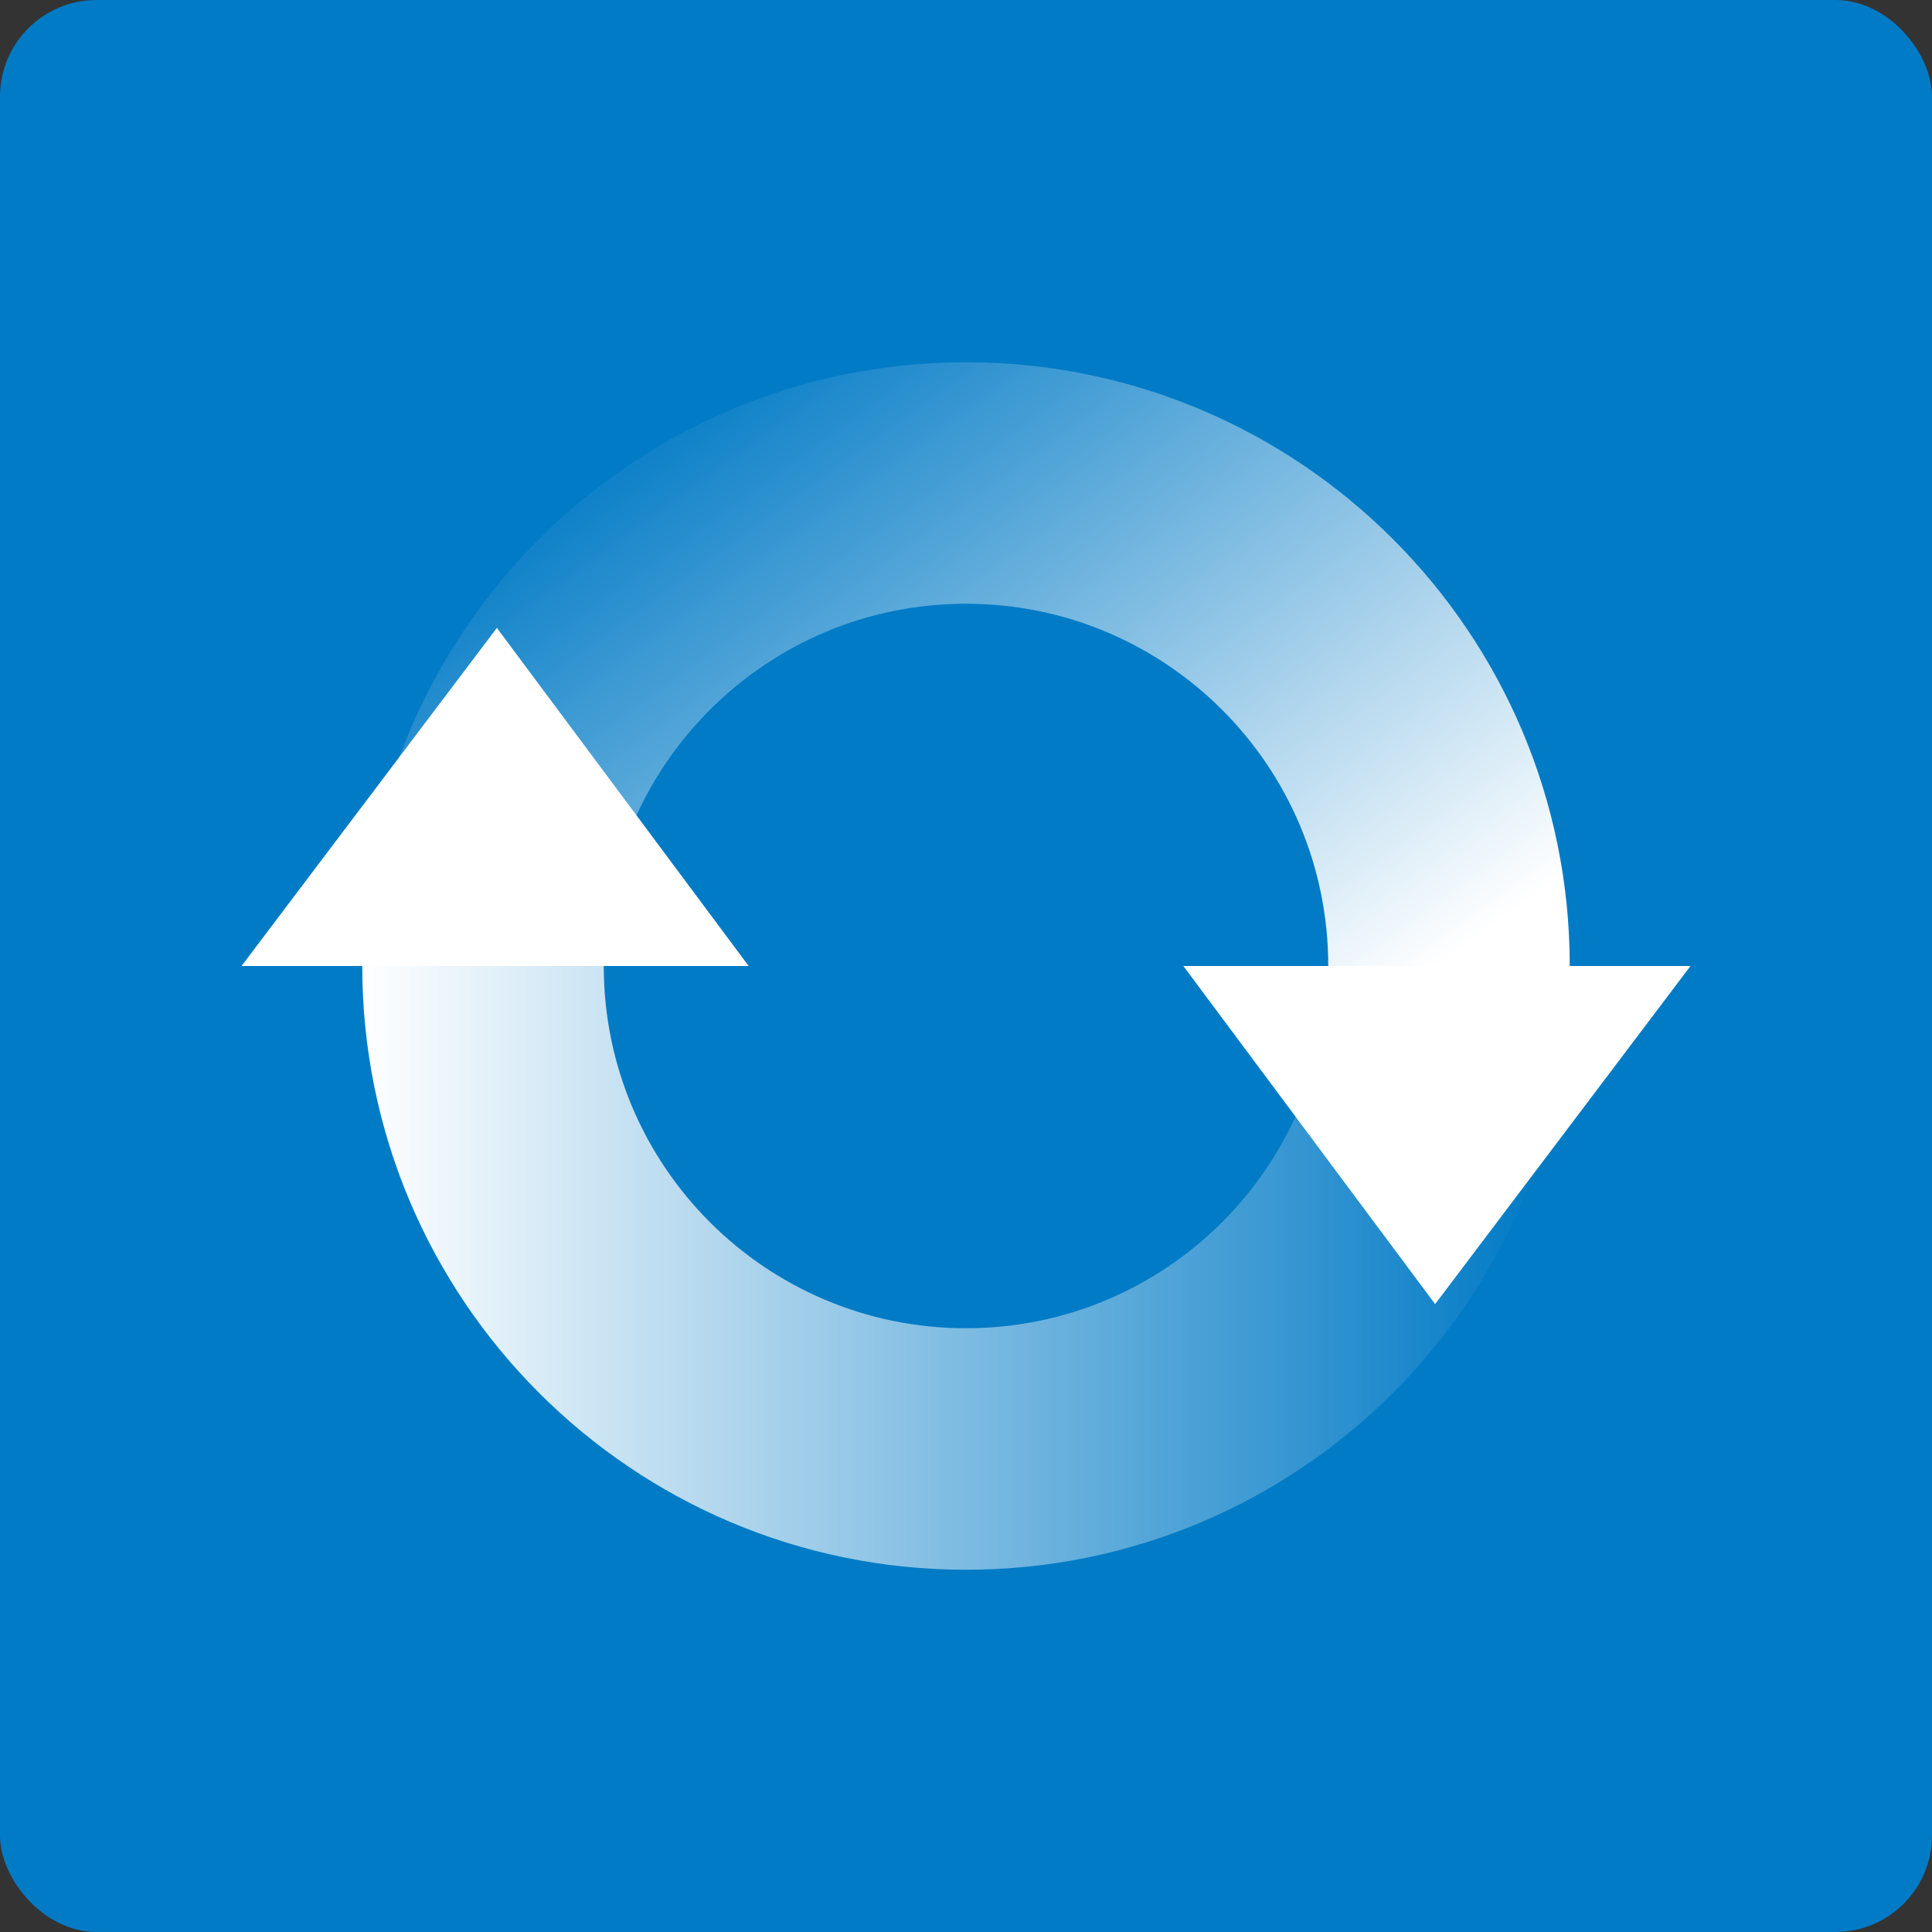
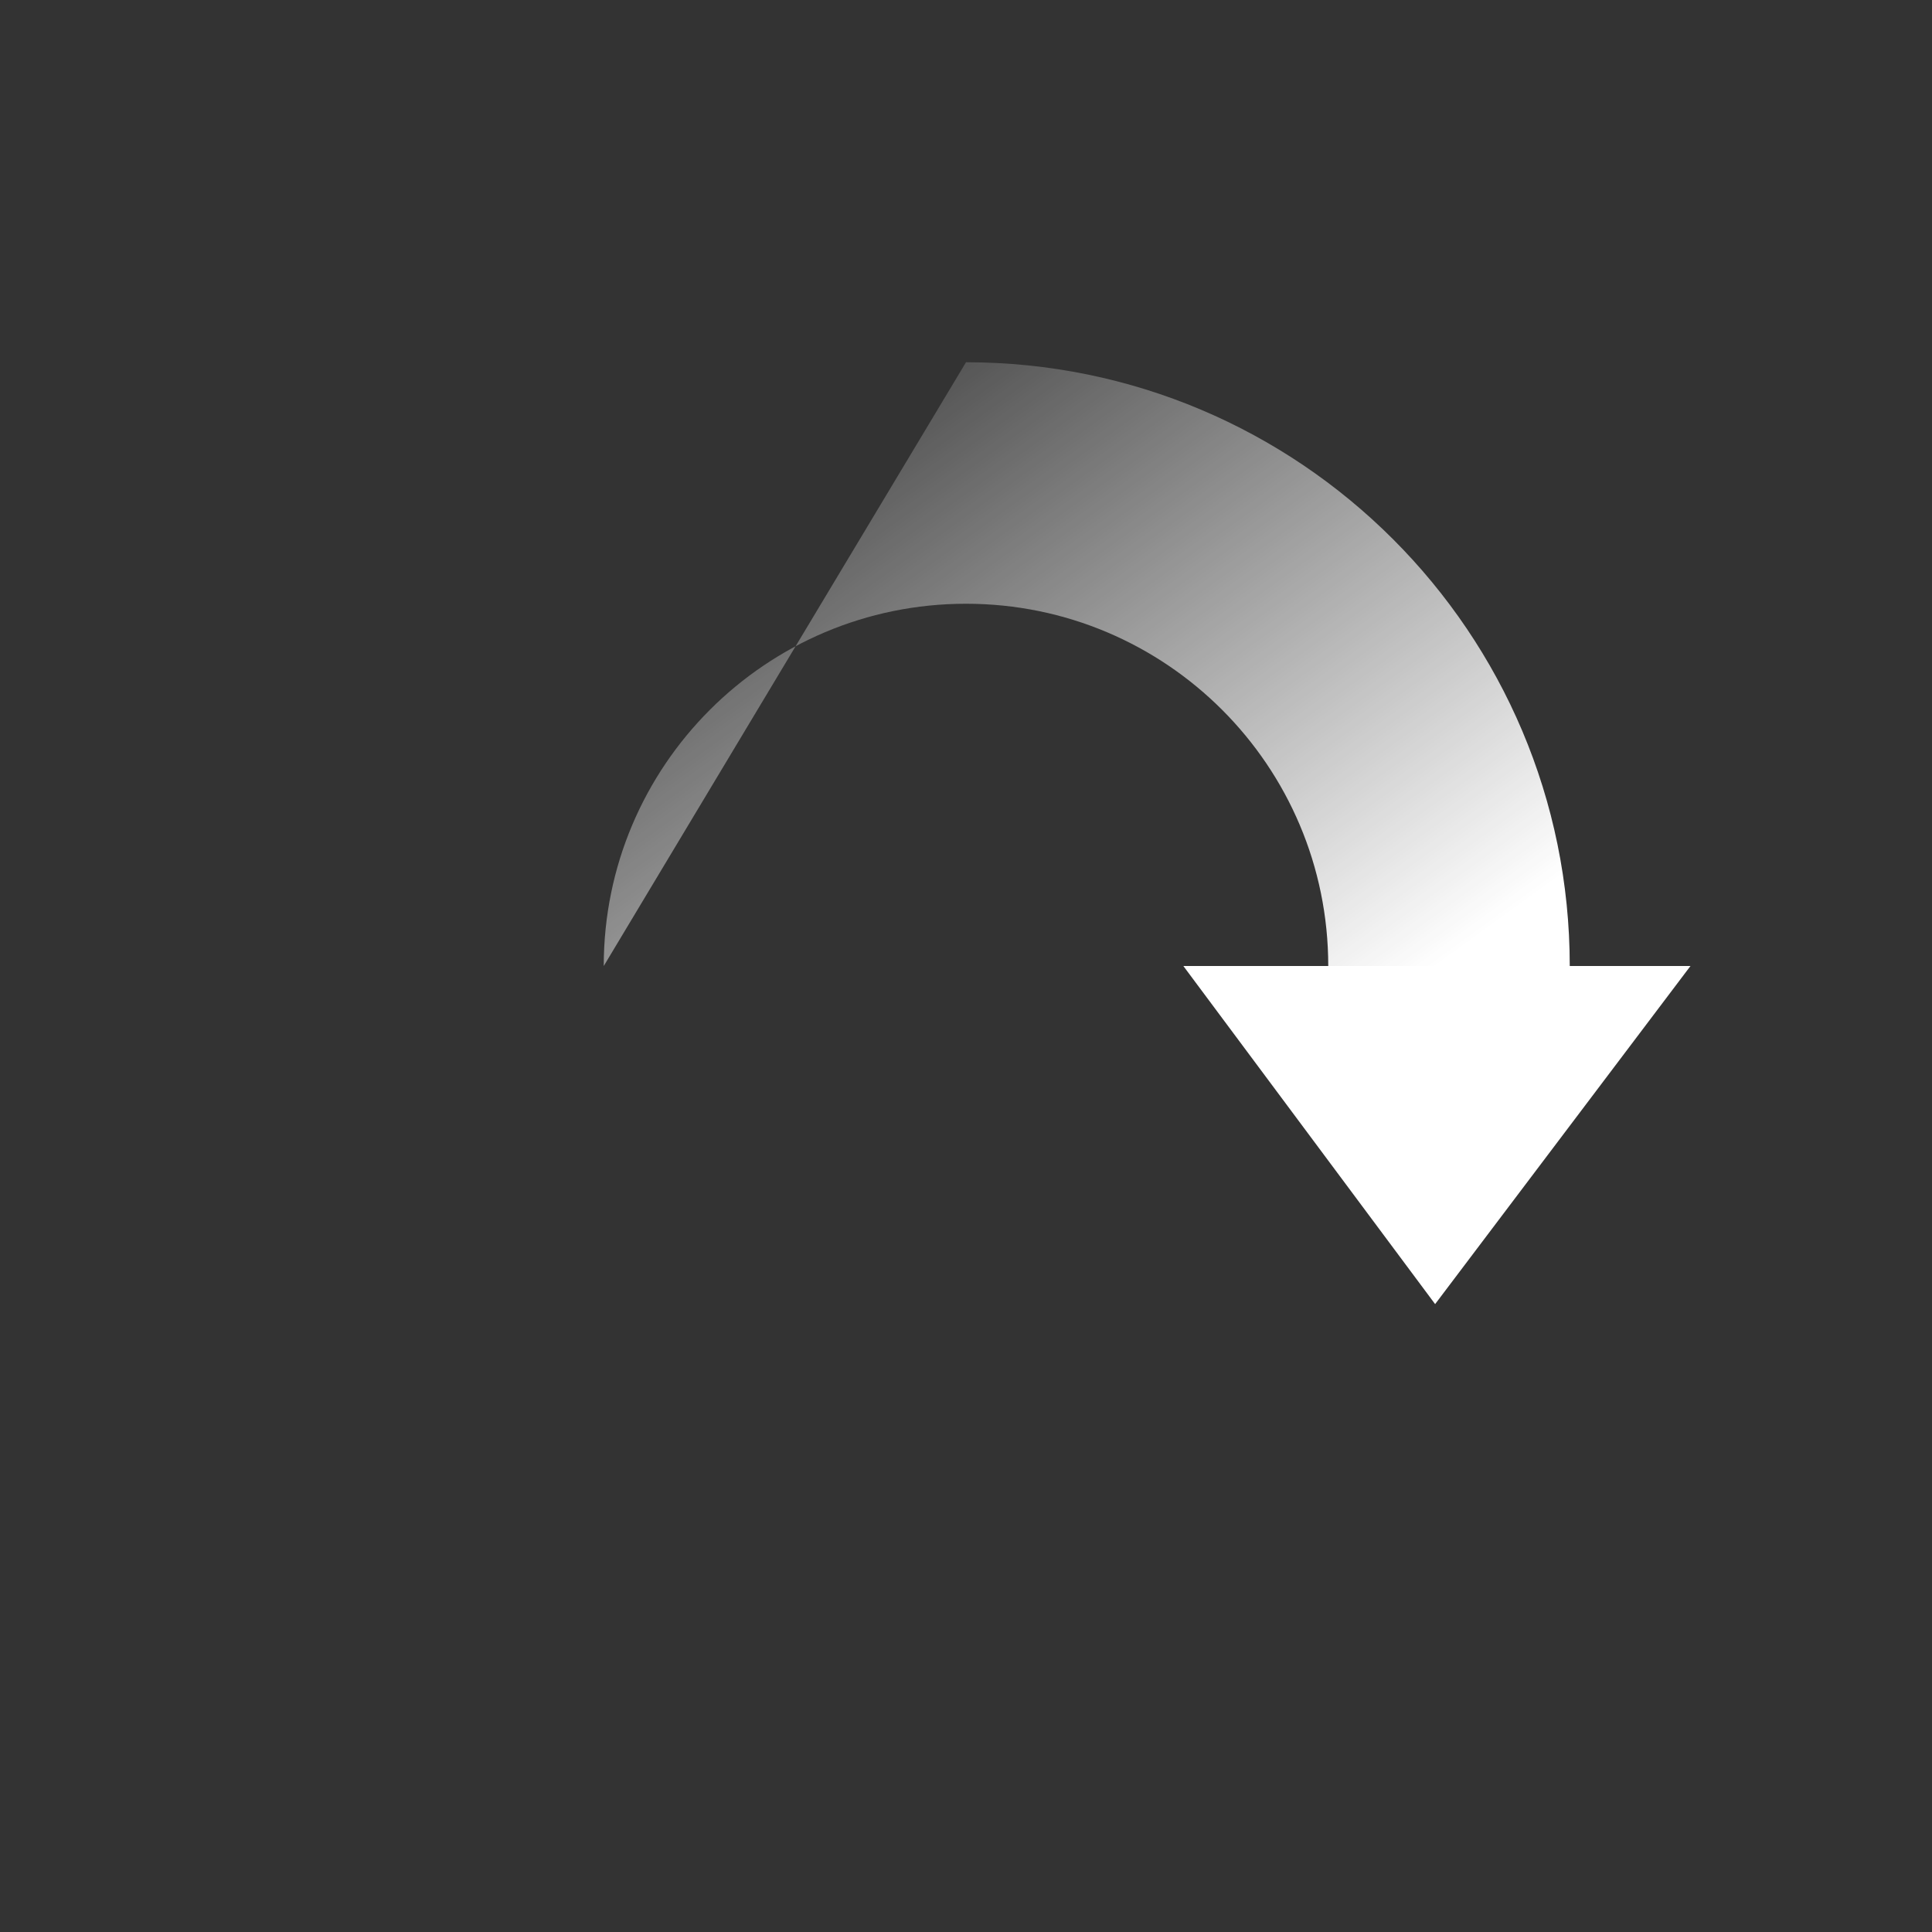
<svg xmlns="http://www.w3.org/2000/svg" fill="none" viewBox="0 0 80 80" height="80" width="80">
  <rect x="0" y="0" width="80" height="80" fill="#333333" stroke="none" />
-   <rect fill="#027BC6" rx="4" height="80" width="80" />
-   <path fill="url(#paint0_linear_1097_3414)" d="M15 40C15 53.807 26.193 65 40 65C53.807 65 65 53.807 65 40L55 40C55 48.284 48.284 55 40 55C31.716 55 25 48.284 25 40L15 40Z" clip-rule="evenodd" fill-rule="evenodd" />
  <path stroke="white" fill="white" d="M49.996 40.5L68.995 40.5L59.428 53.167L49.996 40.5Z" />
-   <path fill="url(#paint1_linear_1097_3414)" d="M65 40C65 26.193 53.807 15 40 15C26.193 15 15 26.193 15 40L25 40C25 31.716 31.716 25 40 25C48.284 25 55 31.716 55 40L65 40Z" clip-rule="evenodd" fill-rule="evenodd" />
-   <path stroke="white" fill="white" d="M30.004 39.5L11.005 39.5L20.572 26.833L30.004 39.5Z" />
+   <path fill="url(#paint1_linear_1097_3414)" d="M65 40C65 26.193 53.807 15 40 15L25 40C25 31.716 31.716 25 40 25C48.284 25 55 31.716 55 40L65 40Z" clip-rule="evenodd" fill-rule="evenodd" />
  <defs>
    <linearGradient gradientUnits="userSpaceOnUse" y2="32.5" x2="63.5" y1="32.5" x1="15" id="paint0_linear_1097_3414">
      <stop stop-color="white" />
      <stop stop-opacity="0" stop-color="white" offset="1" />
    </linearGradient>
    <linearGradient gradientUnits="userSpaceOnUse" y2="9" x2="37" y1="40" x1="59.5" id="paint1_linear_1097_3414">
      <stop stop-color="white" />
      <stop stop-opacity="0" stop-color="white" offset="1" />
    </linearGradient>
  </defs>
</svg>